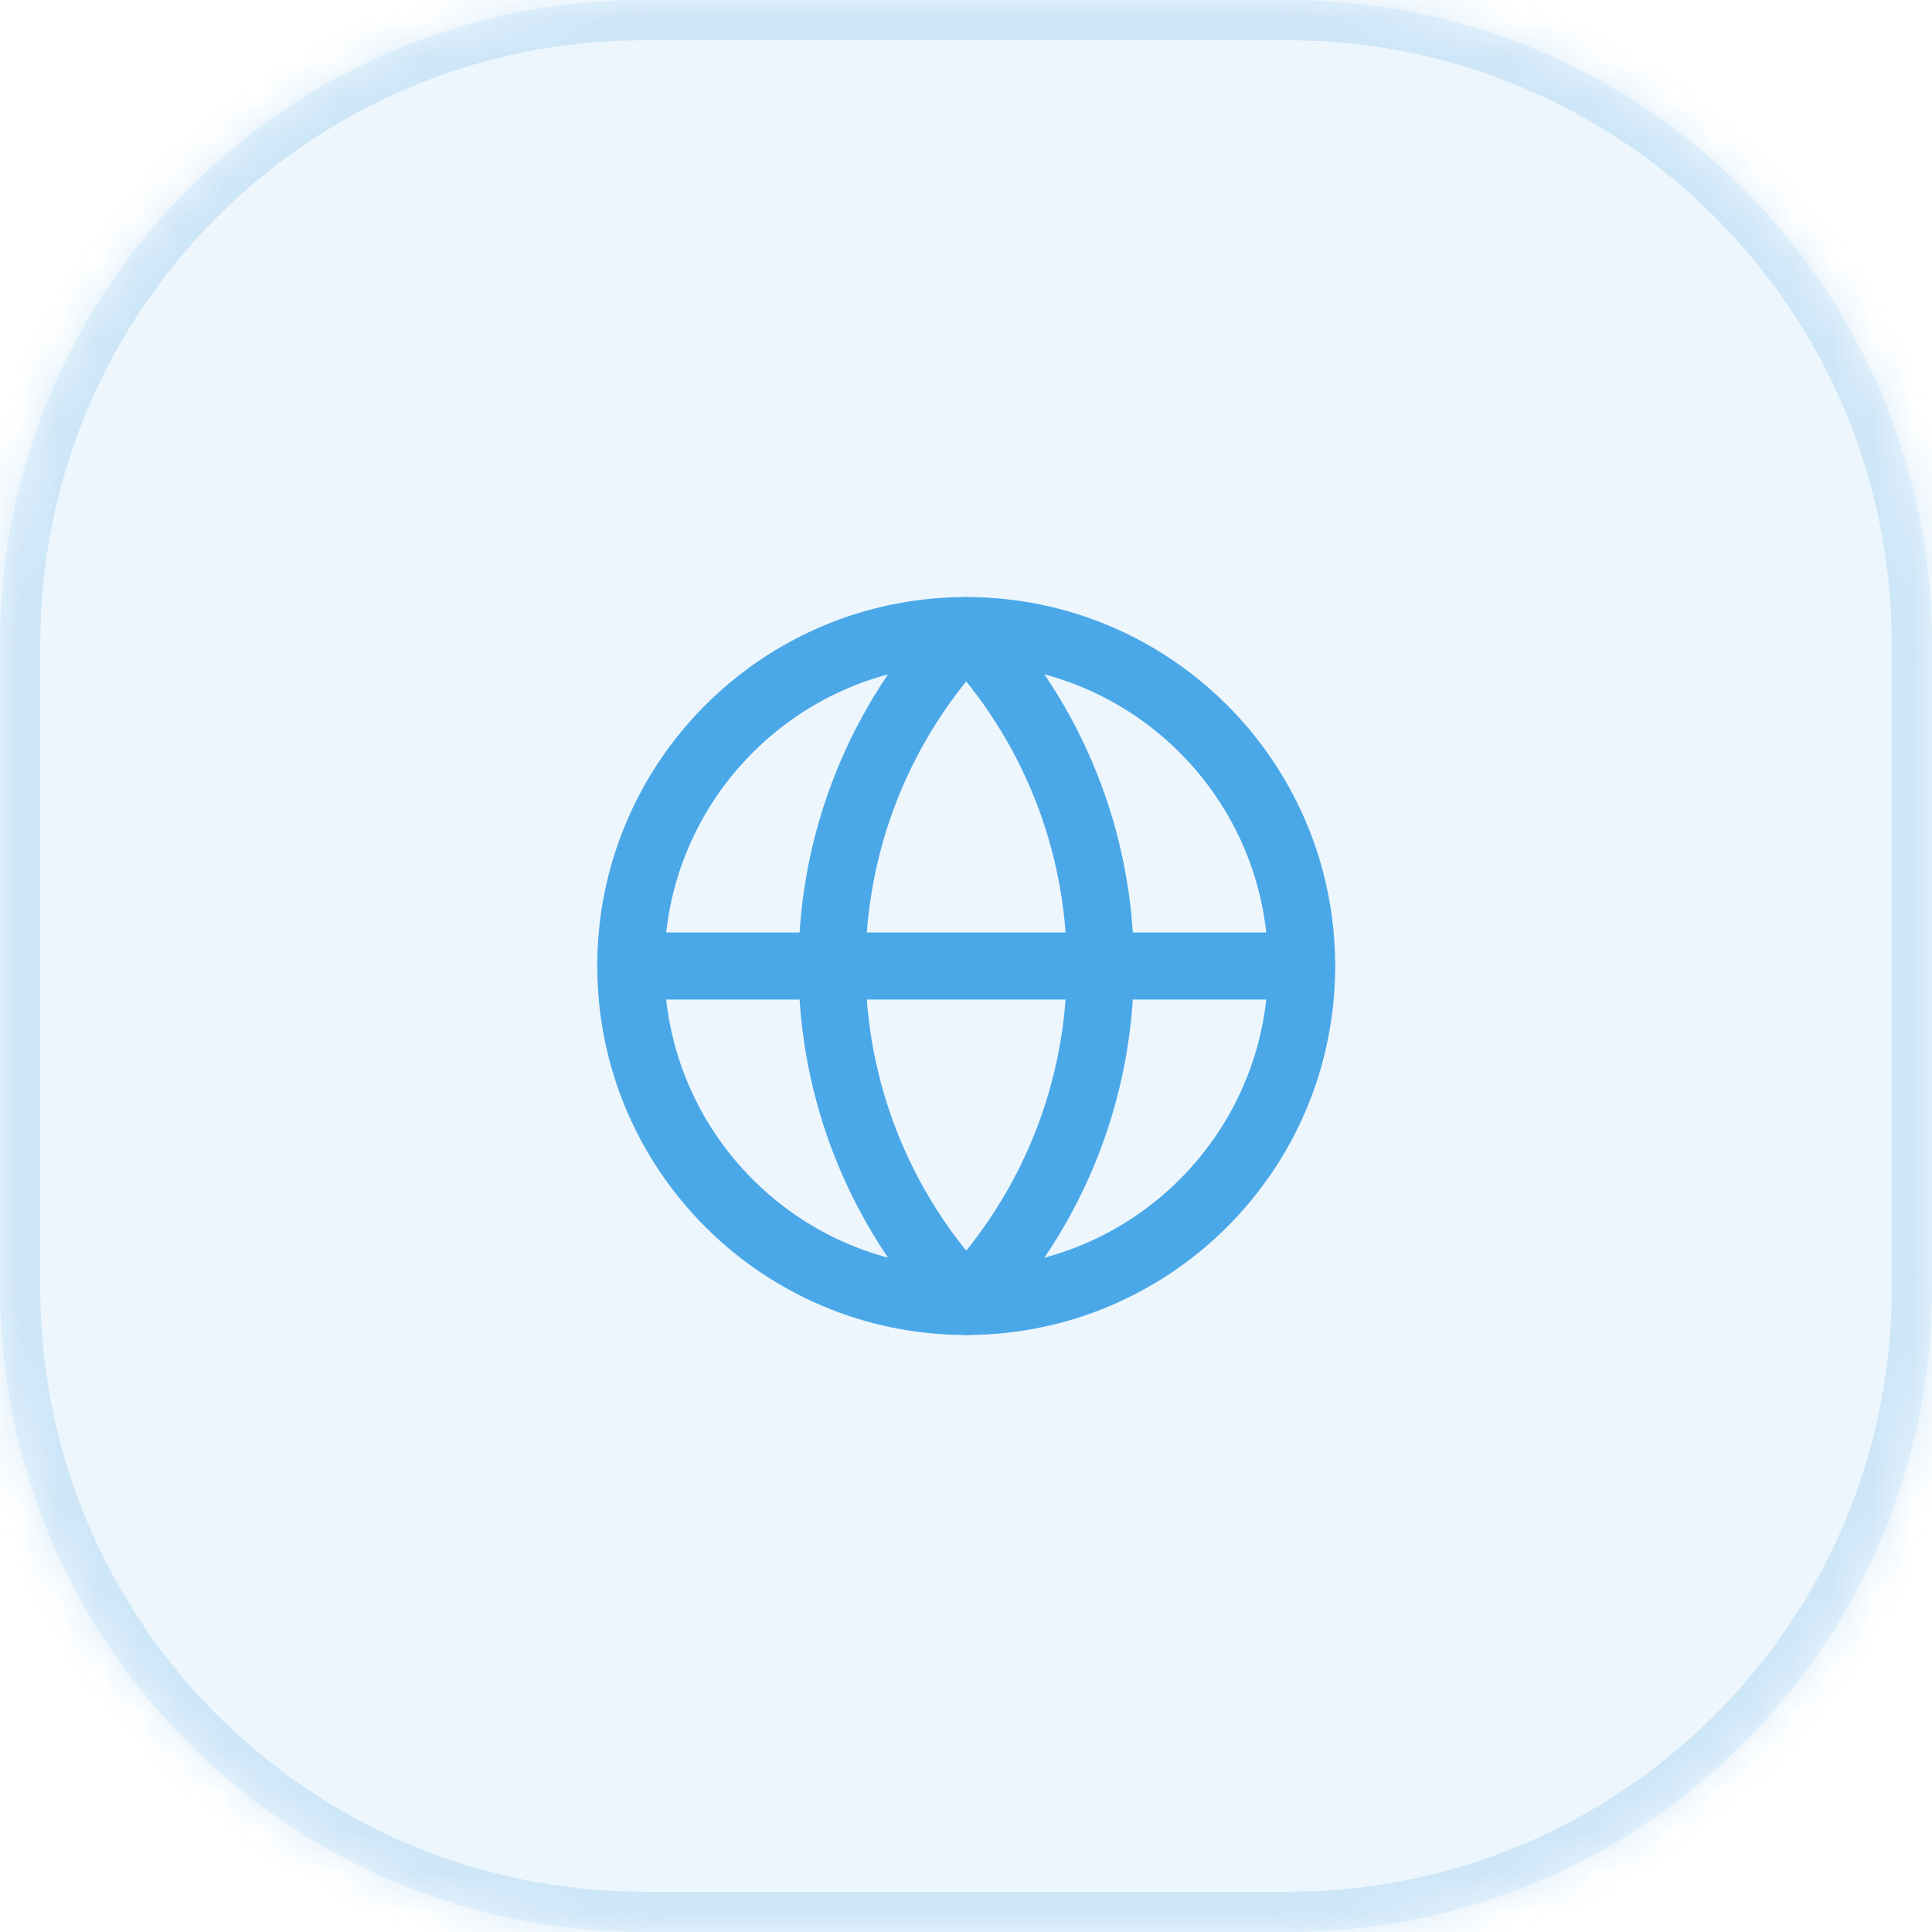
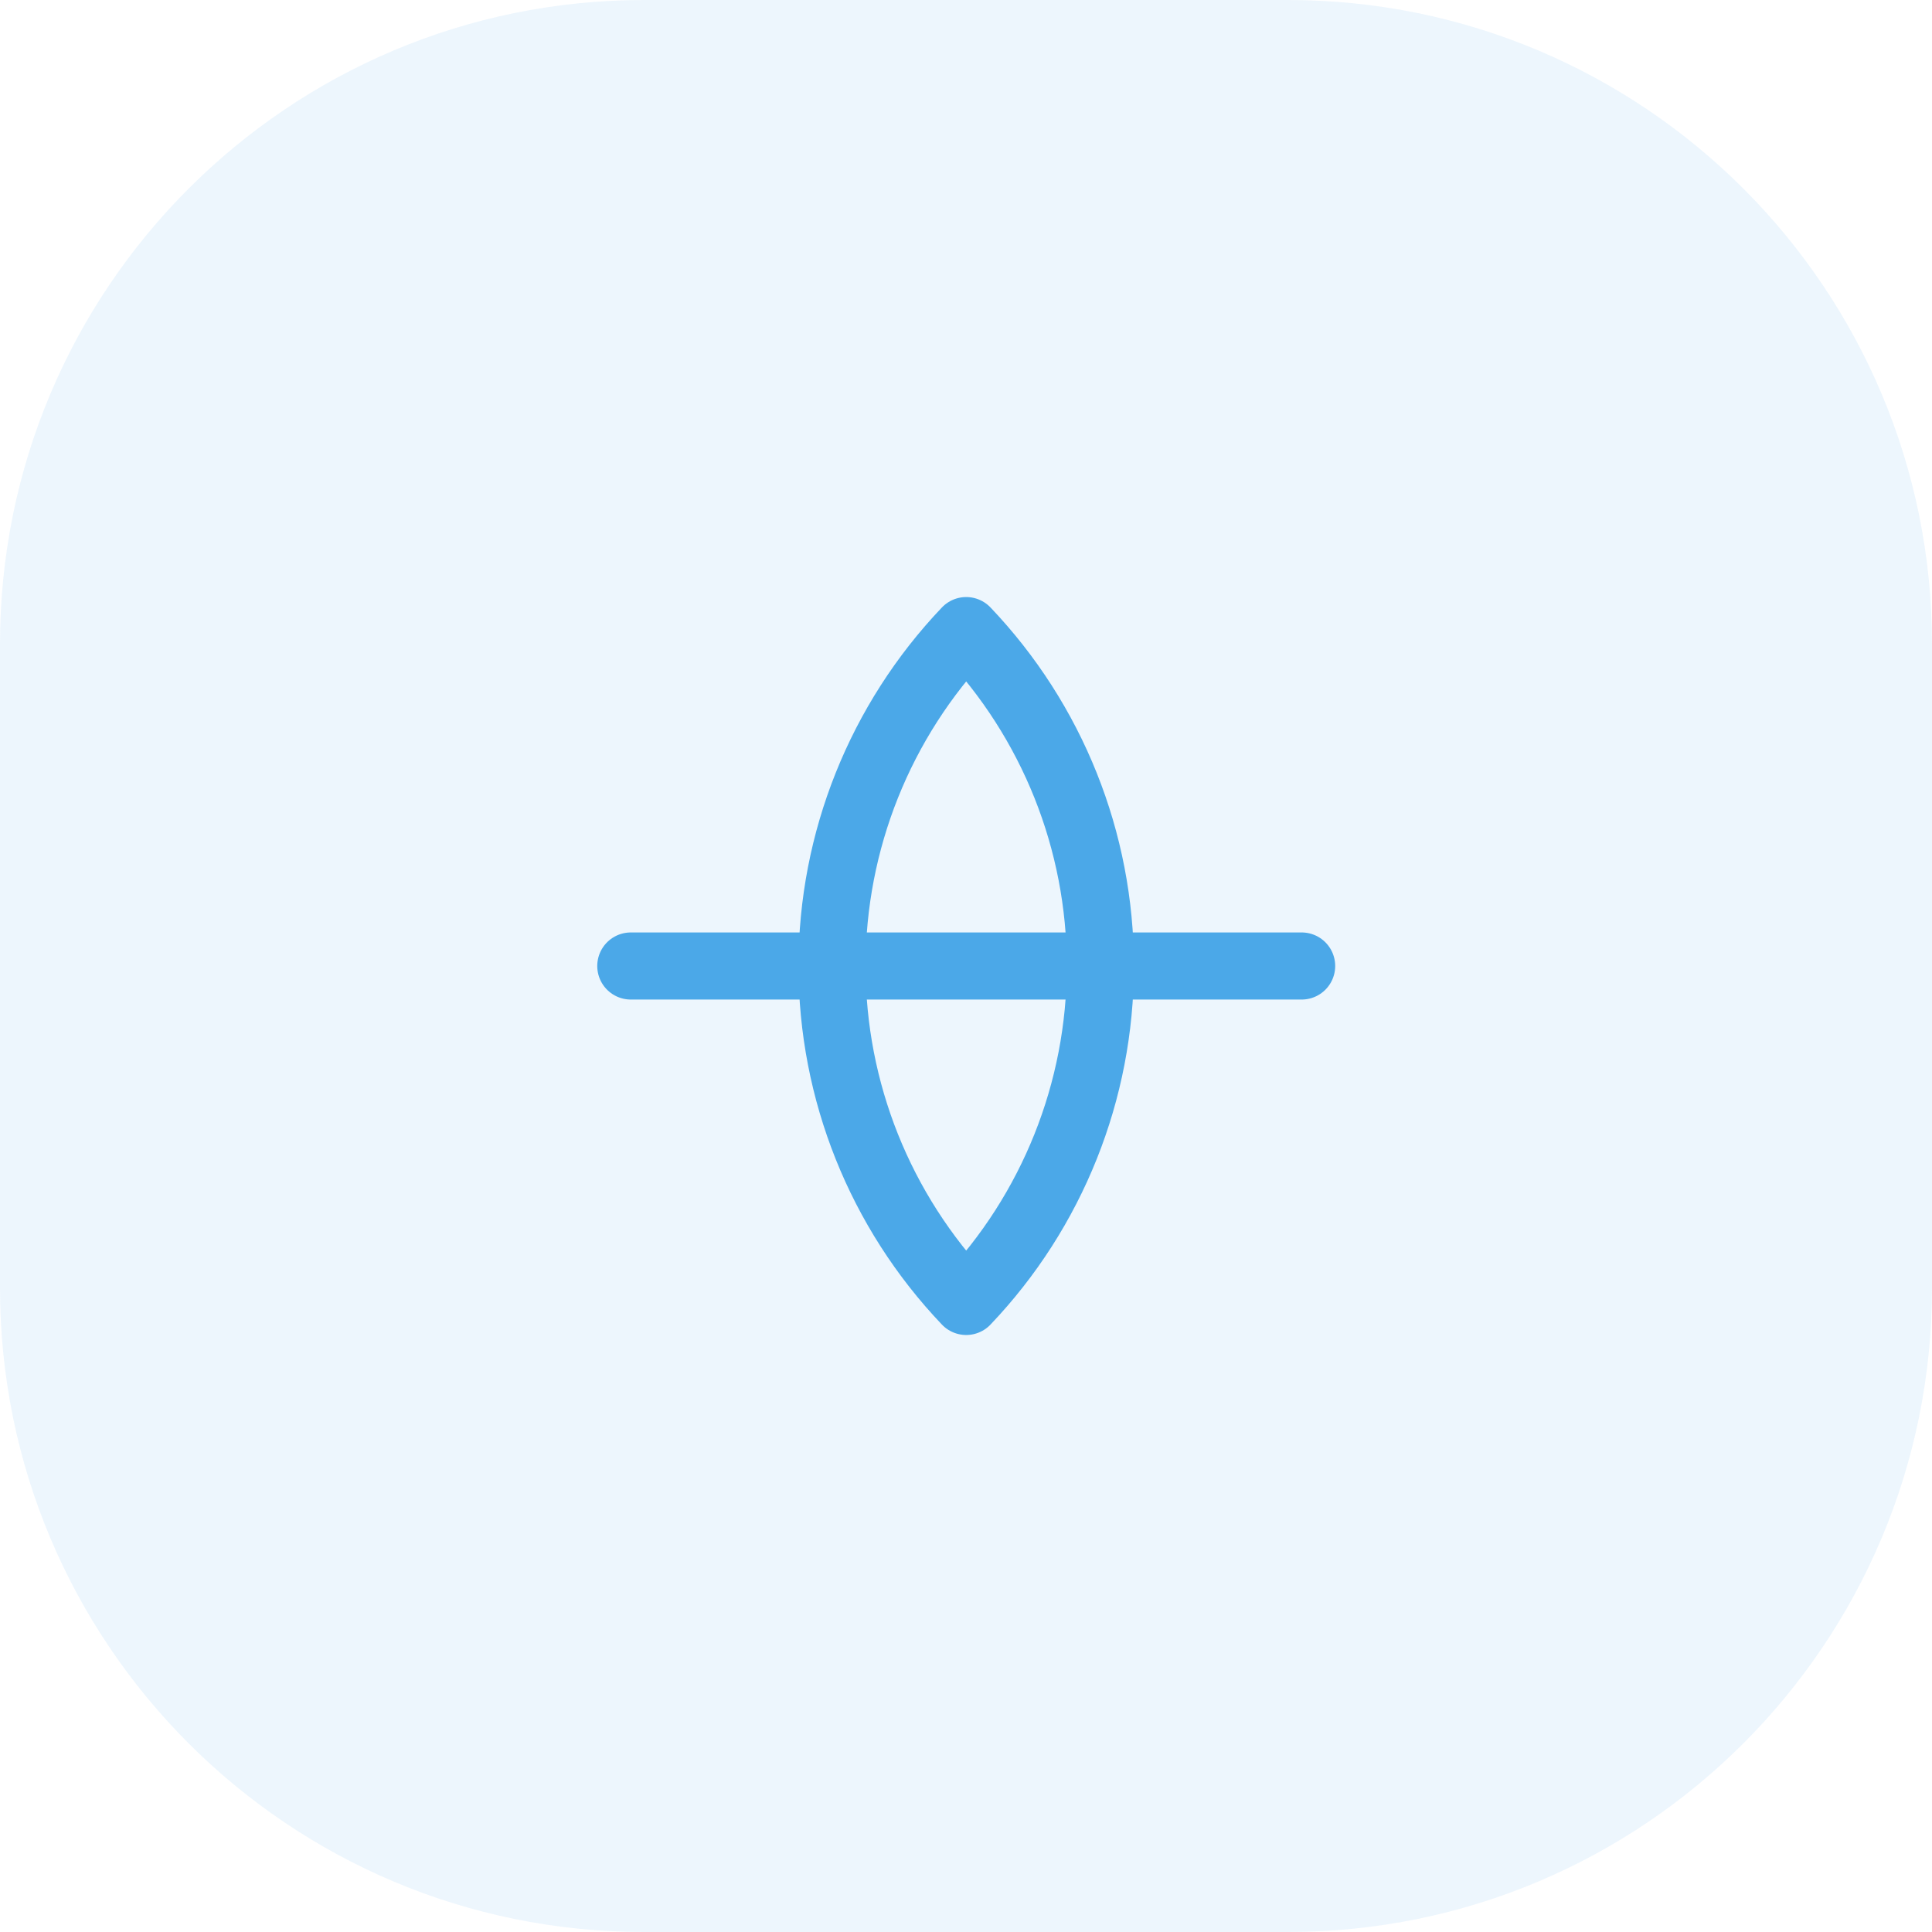
<svg xmlns="http://www.w3.org/2000/svg" width="48" height="48" viewBox="0 0 48 48" fill="none">
  <mask id="path-1-inside-1_1832_79558" fill="white">
-     <path d="M0 16C0 7.163 7.163 0 16 0H32C40.837 0 48 7.163 48 16V32C48 40.837 40.837 48 32 48H16C7.163 48 0 40.837 0 32V16Z" />
-   </mask>
+     </mask>
  <path d="M0 16C0 7.163 7.163 0 16 0H32C40.837 0 48 7.163 48 16V32C48 40.837 40.837 48 32 48H16C7.163 48 0 40.837 0 32V16Z" fill="#4BA8E8" fill-opacity="0.1" />
  <path d="M16 0V1H32V0V-1H16V0ZM48 16H47V32H48H49V16H48ZM32 48V47H16V48V49H32V48ZM0 32H1V16H0H-1V32H0ZM16 48V47C7.716 47 1 40.284 1 32H0H-1C-1 41.389 6.611 49 16 49V48ZM48 32H47C47 40.284 40.284 47 32 47V48V49C41.389 49 49 41.389 49 32H48ZM32 0V1C40.284 1 47 7.716 47 16H48H49C49 6.611 41.389 -1 32 -1V0ZM16 0V-1C6.611 -1 -1 6.611 -1 16H0H1C1 7.716 7.716 1 16 1V0Z" fill="#4BA8E8" fill-opacity="0.2" mask="url(#path-1-inside-1_1832_79558)" />
  <g clip-path="url(#clip0_1832_79558)">
-     <path d="M24.005 32.334C28.608 32.334 32.339 28.603 32.339 24C32.339 19.398 28.608 15.667 24.005 15.667C19.403 15.667 15.672 19.398 15.672 24C15.672 28.603 19.403 32.334 24.005 32.334Z" stroke="#4BA8E8" stroke-width="1.667" stroke-linecap="round" stroke-linejoin="round" />
    <path d="M24.005 15.667C21.865 17.914 20.672 20.898 20.672 24C20.672 27.103 21.865 30.087 24.005 32.334C26.145 30.087 27.338 27.103 27.338 24C27.338 20.898 26.145 17.914 24.005 15.667Z" stroke="#4BA8E8" stroke-width="1.667" stroke-linecap="round" stroke-linejoin="round" />
    <path d="M15.672 24H32.339" stroke="#4BA8E8" stroke-width="1.667" stroke-linecap="round" stroke-linejoin="round" />
  </g>
  <defs>
    <clipPath id="clip0_1832_79558">
      <rect width="20" height="20" fill="white" transform="translate(14 14)" />
    </clipPath>
  </defs>
</svg>